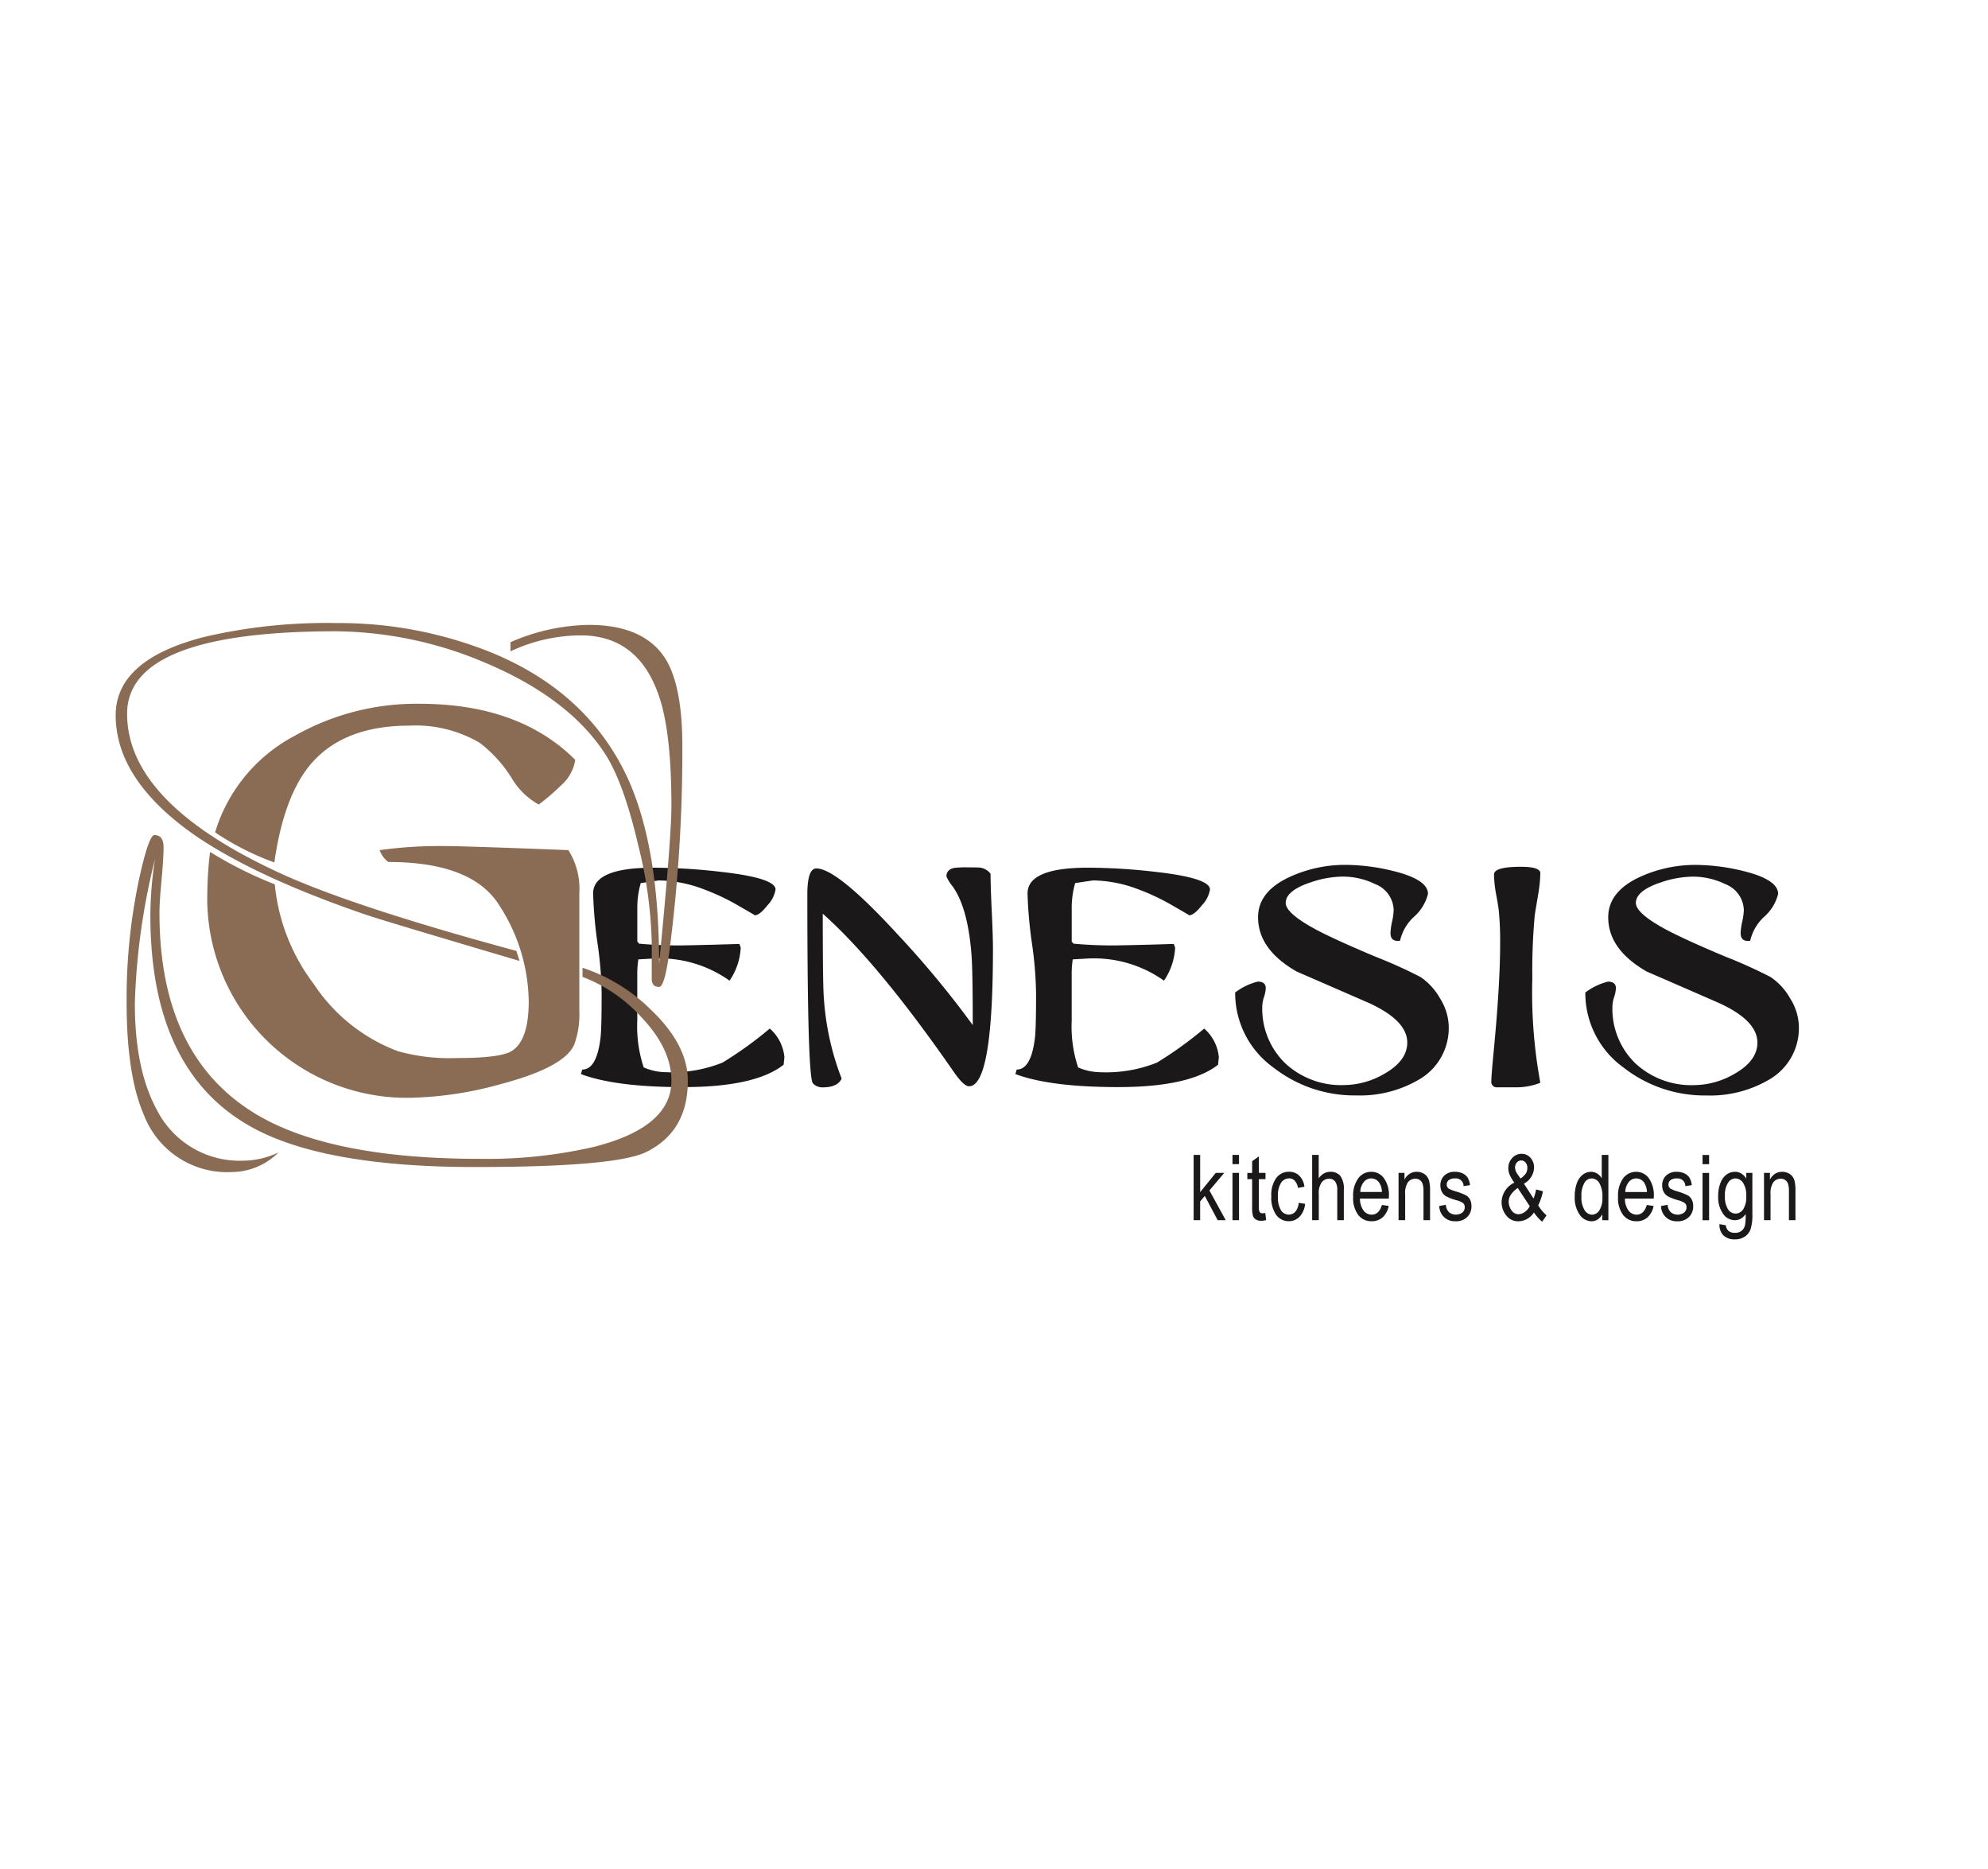
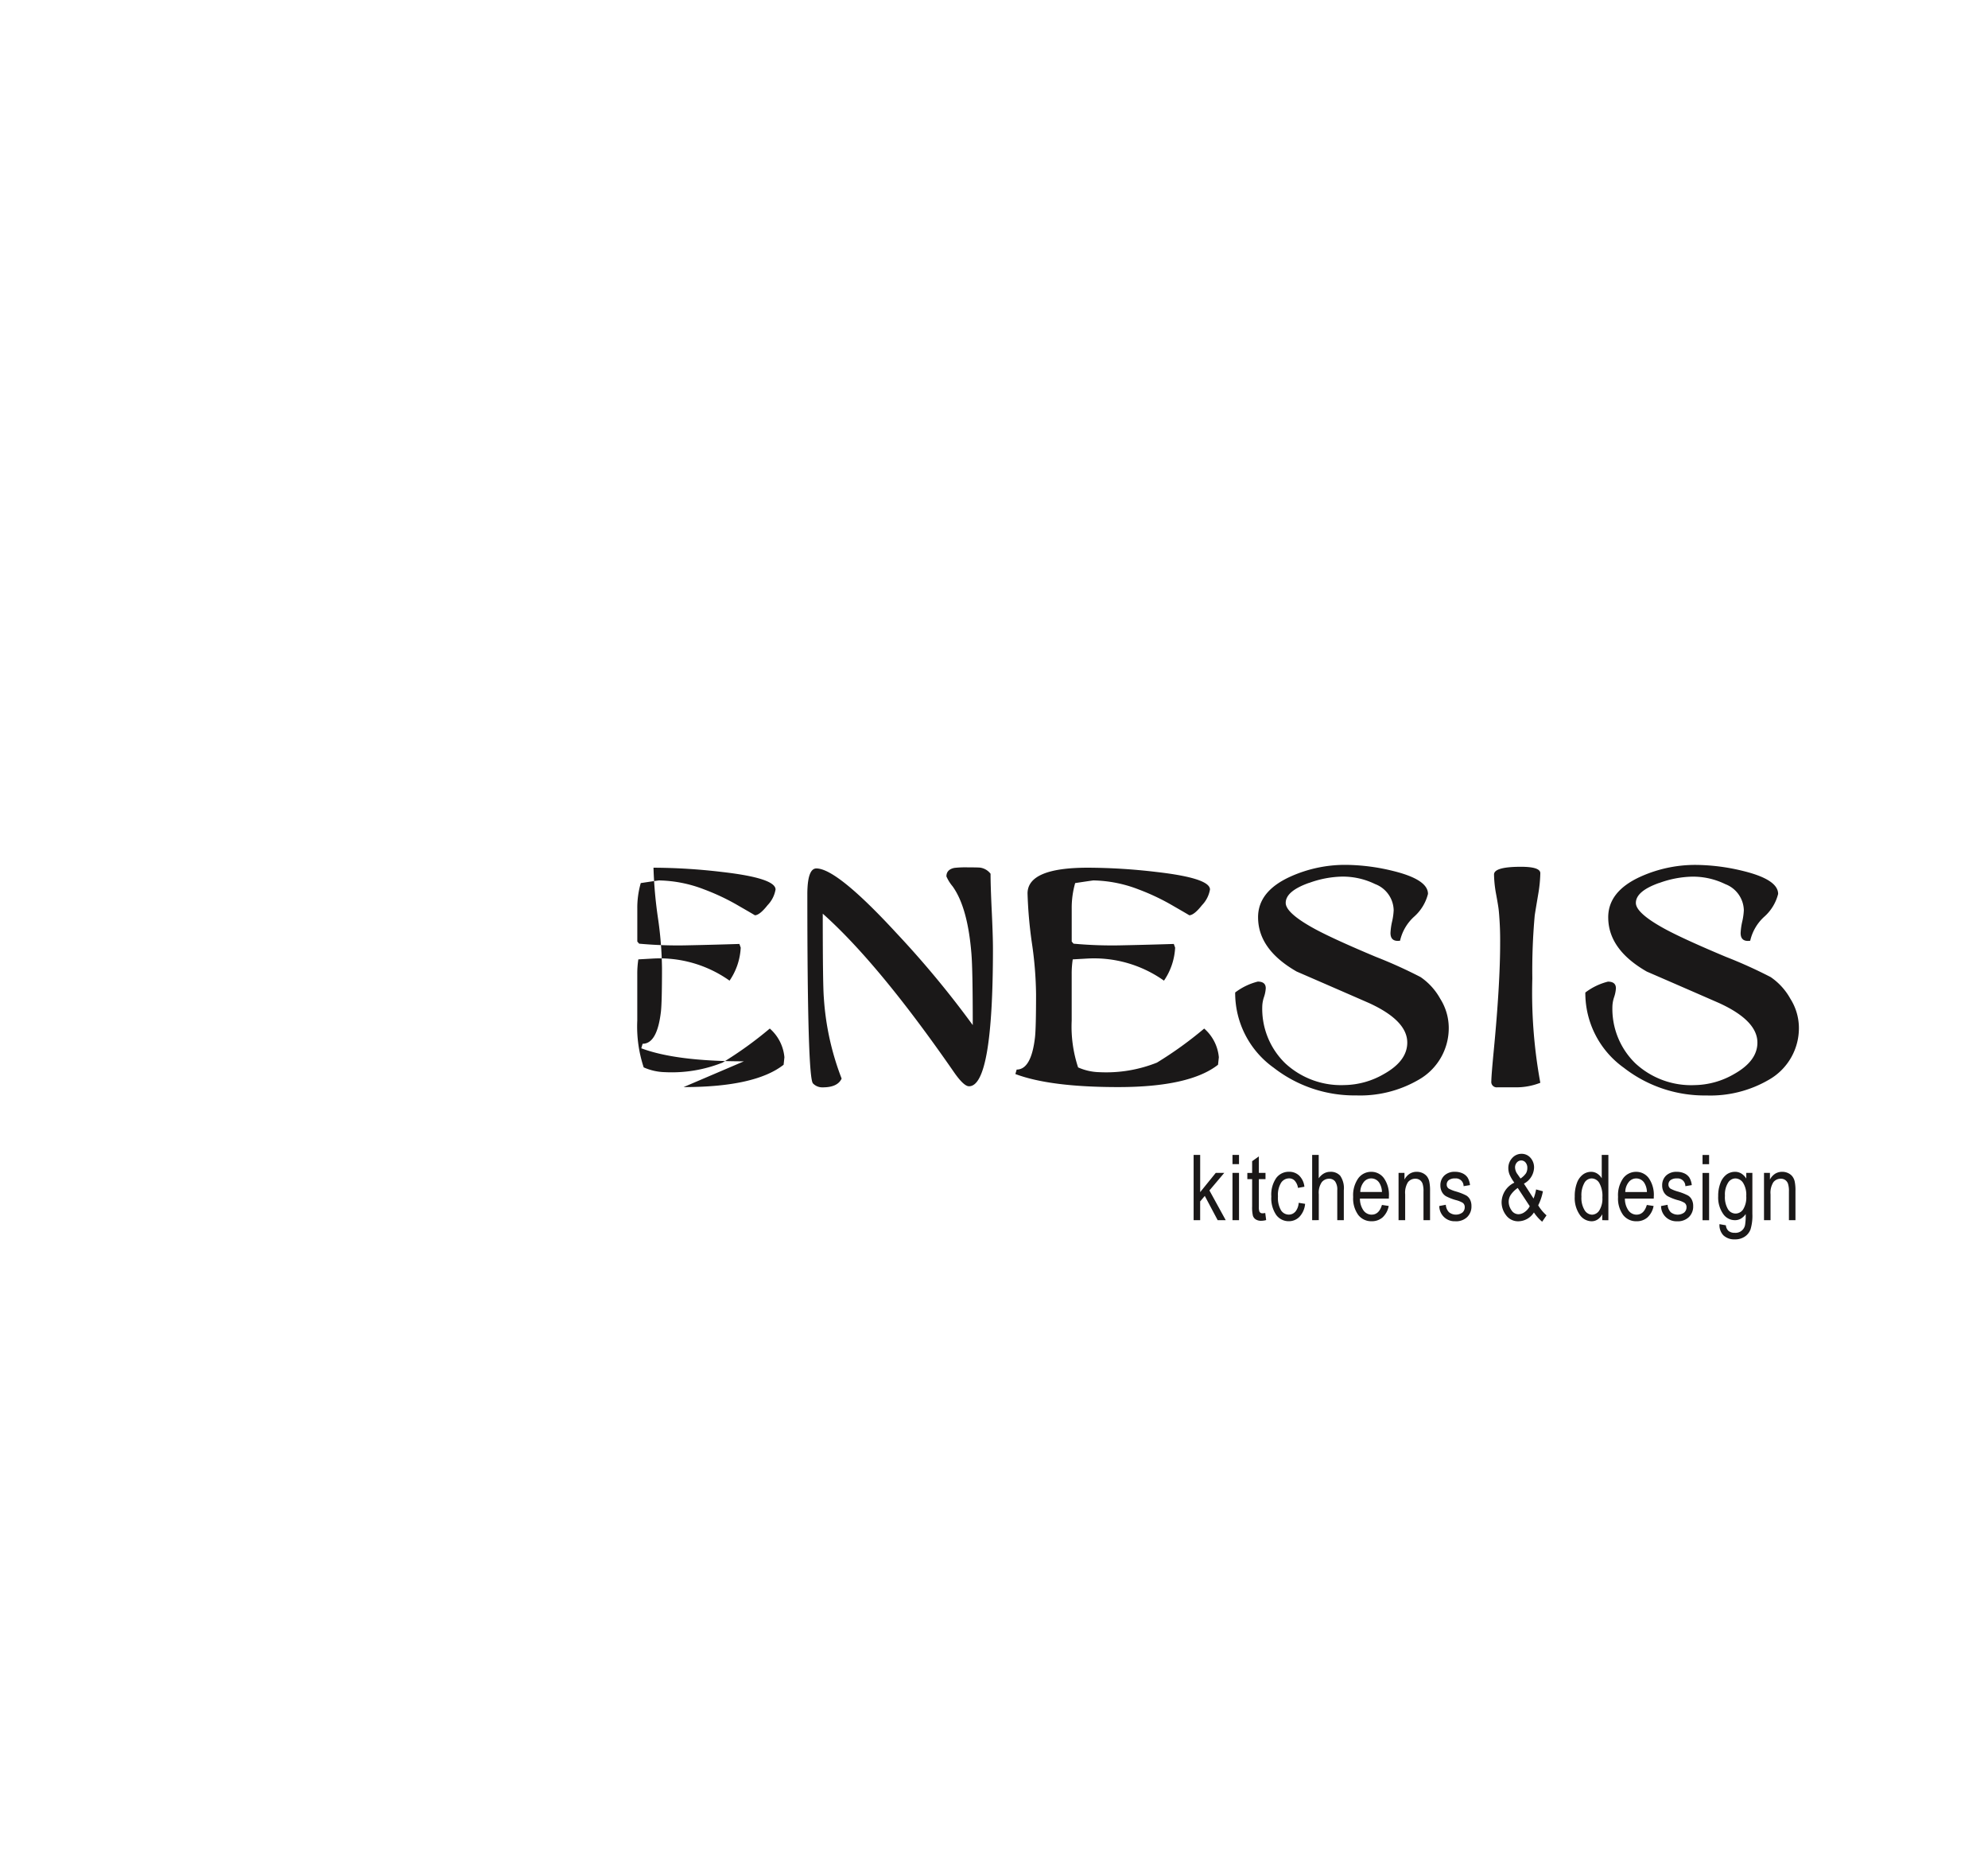
<svg xmlns="http://www.w3.org/2000/svg" width="217" height="204" viewBox="0 0 217 204">
  <rect x="0" y="0" width="217" height="204" fill="#333333" stroke="none" />
  <defs>
    <clipPath id="clip-TCN-Logo-GenesisKitchens">
      <rect width="217" height="204" />
    </clipPath>
  </defs>
  <g id="TCN-Logo-GenesisKitchens" clip-path="url(#clip-TCN-Logo-GenesisKitchens)">
    <rect width="217" height="204" fill="#fff" />
    <g id="Group_1" data-name="Group 1" transform="translate(11.913 67.276)">
-       <path id="Path_1" data-name="Path 1" d="M158.254,23.423a11.1,11.1,0,0,1,3.6-.7,8.015,8.015,0,0,1,3.629.813,3.129,3.129,0,0,1,2.031,2.845,6.87,6.87,0,0,1-.175,1.248,7,7,0,0,0-.175,1.248q0,.988,1.046.842a5.049,5.049,0,0,1,1.538-2.627,4.92,4.92,0,0,0,1.51-2.483q0-1.567-3.8-2.5a22.188,22.188,0,0,0-5.138-.668,14.517,14.517,0,0,0-6.067,1.276q-3.543,1.6-3.542,4.442,0,3.512,4.209,5.923,3.948,1.71,7.868,3.424,4.206,1.915,4.208,4.326,0,2-2.526,3.423a8.835,8.835,0,0,1-4.353,1.219,8.956,8.956,0,0,1-6.445-2.38,8.294,8.294,0,0,1-2.5-6.3,3.6,3.6,0,0,1,.19-.943,3.651,3.651,0,0,0,.189-.947q0-.722-.87-.724a6.793,6.793,0,0,0-2.469,1.19,10.021,10.021,0,0,0,4.209,8.214,14.345,14.345,0,0,0,9,3.019,12.692,12.692,0,0,0,6.822-1.712,6.472,6.472,0,0,0,3.279-5.835,5.983,5.983,0,0,0-.927-3.005,6.919,6.919,0,0,0-2.149-2.366,51.318,51.318,0,0,0-4.877-2.205q-4.5-1.888-6.56-2.99-3.281-1.771-3.28-2.9,0-1.276,2.526-2.177m-17.489,3.049q-.027-.407-.32-1.975a12.856,12.856,0,0,1-.2-2q0-.841,2.933-.842c1.412,0,2.12.233,2.12.7a14.989,14.989,0,0,1-.234,2.322q-.319,1.888-.377,2.293a66.71,66.71,0,0,0-.261,6.881,54.318,54.318,0,0,0,.873,11.378,7.193,7.193,0,0,1-2.818.494H140.62a.59.59,0,0,1-.668-.668q0-.579.262-3.31.7-7.284.7-11.756a34.413,34.413,0,0,0-.145-3.512m-20.737-3.049a11.1,11.1,0,0,1,3.6-.7,8.017,8.017,0,0,1,3.631.813,3.127,3.127,0,0,1,2.029,2.845,6.726,6.726,0,0,1-.173,1.248,7,7,0,0,0-.175,1.248q0,.988,1.046.842a5.04,5.04,0,0,1,1.538-2.627,4.92,4.92,0,0,0,1.51-2.483q0-1.567-3.8-2.5a22.207,22.207,0,0,0-5.139-.668,14.508,14.508,0,0,0-6.065,1.276q-3.545,1.6-3.543,4.442,0,3.512,4.209,5.923,3.944,1.71,7.868,3.424,4.206,1.915,4.208,4.326,0,2-2.526,3.423a8.836,8.836,0,0,1-4.354,1.219,8.951,8.951,0,0,1-6.444-2.38,8.294,8.294,0,0,1-2.5-6.3,3.586,3.586,0,0,1,.189-.943,3.651,3.651,0,0,0,.189-.947q0-.722-.87-.724a6.8,6.8,0,0,0-2.469,1.19,10.018,10.018,0,0,0,4.209,8.214,14.345,14.345,0,0,0,9,3.019,12.7,12.7,0,0,0,6.822-1.712,6.472,6.472,0,0,0,3.279-5.835,5.982,5.982,0,0,0-.927-3.005,6.919,6.919,0,0,0-2.149-2.366,51.487,51.487,0,0,0-4.877-2.205q-4.5-1.888-6.56-2.99-3.281-1.771-3.28-2.9,0-1.276,2.526-2.177M99.206,45.689q7.808,0,10.914-2.438l.089-.814a4.712,4.712,0,0,0-1.6-3.135,41.736,41.736,0,0,1-5.158,3.717,14.945,14.945,0,0,1-6.288,1.043,6.032,6.032,0,0,1-2.317-.522,14.191,14.191,0,0,1-.7-5.109V33.351a10.1,10.1,0,0,1,.116-1.6l1.539-.087a13.178,13.178,0,0,1,8.418,2.409,7,7,0,0,0,1.219-3.6l-.145-.406q-2.727.088-5.486.145a46.014,46.014,0,0,1-5.458-.175l-.2-.232V26.239a9.791,9.791,0,0,1,.377-2.815q1.917-.289,2-.29a14.34,14.34,0,0,1,4.934.987,24.32,24.32,0,0,1,3.832,1.831c1.143.656,1.7.985,1.685.985q.52,0,1.391-1.1a3.26,3.26,0,0,0,.873-1.712q0-1.248-5.865-1.916a65.008,65.008,0,0,0-7.46-.464q-6.589,0-6.589,2.815a47.529,47.529,0,0,0,.479,5.428,41.046,41.046,0,0,1,.451,5.544q0,3.686-.117,4.731-.407,3.512-2,3.514L88,44.265q3.774,1.422,11.2,1.424M65.9,45.282a1.4,1.4,0,0,0,1.074.436q1.624,0,2.06-.958a29.658,29.658,0,0,1-1.944-8.854q-.117-1.422-.116-9.143Q73.069,32.189,81.254,44q1.1,1.6,1.685,1.6,2.612,0,2.612-15.008,0-1.364-.131-4.107t-.13-4.078a1.732,1.732,0,0,0-1.131-.668c-.157-.019-.6-.029-1.336-.029a10.821,10.821,0,0,0-1.48.057q-.871.176-.871.93a4.412,4.412,0,0,0,.668,1.074q1.657,2.293,2.063,7.374.145,1.77.144,7.779a105.454,105.454,0,0,0-8.332-10.044q-6.5-7.053-8.737-7.054-.988,0-.987,2.845,0,19.942.61,20.61m-14.115.408q7.808,0,10.915-2.438l.087-.814A4.71,4.71,0,0,0,61.192,39.3a41.736,41.736,0,0,1-5.158,3.717,14.946,14.946,0,0,1-6.287,1.043,6.038,6.038,0,0,1-2.319-.522,14.22,14.22,0,0,1-.7-5.109V33.351a10.253,10.253,0,0,1,.116-1.6l1.539-.087a13.178,13.178,0,0,1,8.418,2.409,7,7,0,0,0,1.219-3.6l-.145-.406q-2.729.088-5.486.145a46.014,46.014,0,0,1-5.458-.175l-.2-.232V26.239a9.747,9.747,0,0,1,.377-2.815q1.917-.289,2-.29a14.329,14.329,0,0,1,4.934.987,24.267,24.267,0,0,1,3.832,1.831q1.712.984,1.684.985.522,0,1.392-1.1a3.256,3.256,0,0,0,.871-1.712q0-1.248-5.864-1.916a65.026,65.026,0,0,0-7.46-.464q-6.589,0-6.589,2.815a47.528,47.528,0,0,0,.479,5.428,40.791,40.791,0,0,1,.45,5.544q0,3.686-.116,4.731-.407,3.512-2,3.514l-.145.492q3.772,1.422,11.2,1.424" transform="translate(10.921 5.678)" fill="#1a1818" />
-       <path id="Path_2" data-name="Path 2" d="M51.324,43.074a9.608,9.608,0,0,1-.548,3.631q-1.045,2.49-8.012,4.331a39.53,39.53,0,0,1-9.654,1.493A21.778,21.778,0,0,1,10.717,30.134a40.327,40.327,0,0,1,.3-4.43,43.886,43.886,0,0,0,7.065,3.535,21.3,21.3,0,0,0,4.231,10.846,19.019,19.019,0,0,0,9.206,7.365,20.961,20.961,0,0,0,6.419.747q4.728,0,5.971-.747Q45.8,46.309,45.8,42.028a19.6,19.6,0,0,0-3.185-10.45Q39.678,26.8,30.473,26.8a2.734,2.734,0,0,1-.945-1.294,47.851,47.851,0,0,1,6.916-.447q2.24,0,13.685.447a7.959,7.959,0,0,1,1.195,4.728Zm-32.4-14.931q8.062,3.635,25.529,8.362L44.8,37.6q-14.978-4.43-16.719-5.027-11.943-4.08-18.611-8.609Q.714,17.892.715,10.777q0-6.021,9.555-8.51A58.534,58.534,0,0,1,24.8.724,44.426,44.426,0,0,1,41.769,3.959q10.5,4.33,14.829,13.685,3.434,7.516,3.433,20.253,1.343-13.684,1.344-17.217,0-8.011-1.344-11.943-2.238-6.667-8.558-6.668A18.17,18.17,0,0,0,43.809,3.81V2.815A22.01,22.01,0,0,1,52.369.924q6.071,0,8.409,3.781,1.792,2.987,1.791,9.455a169.887,169.887,0,0,1-1.442,22.594q-.5,3.68-1.1,3.682-.8,0-.8-.9v-3.98a47.84,47.84,0,0,0-1.491-10.65q-1.59-6.816-3.626-9.952-3.975-6.071-13.064-9.9A42.408,42.408,0,0,0,24.761,1.621q-22.8,0-22.8,9.007,0,9.8,16.969,17.516m-7.365-4.577a17.69,17.69,0,0,1,8.709-10.55A26.981,26.981,0,0,1,33.857,9.532q10.9,0,17.019,6.121a4.636,4.636,0,0,1-1.493,2.736,24.221,24.221,0,0,1-2.488,2.14,7.84,7.84,0,0,1-2.986-2.936,14.577,14.577,0,0,0-3.433-3.781,13.743,13.743,0,0,0-7.713-1.892q-7.067,0-10.65,4.08-3.035,3.484-4.08,10.85a29.493,29.493,0,0,1-6.469-3.286m40.109,14.78a19.119,19.119,0,0,1,7.563,4.678q3.931,3.78,3.931,7.662,0,5.526-4.528,7.763Q55.3,60.093,39.927,60.091q-17.118,0-24.93-4.678Q4.5,49.193,4.5,32.622a41.791,41.791,0,0,1,.5-6.121A73.272,73.272,0,0,0,2.806,42.228q0,7.214,2.387,11.593a10.133,10.133,0,0,0,9.555,5.574,8.872,8.872,0,0,0,3.733-.9,7.223,7.223,0,0,1-5.026,2.142A9.738,9.738,0,0,1,3.8,54.419q-1.892-4.33-1.892-12.29A63.035,63.035,0,0,1,3.2,28.989Q4.3,23.866,4.945,23.864q1,0,.995,1.344,0,1.194-.223,3.582t-.224,3.584q0,15.675,10.63,22Q24.268,59.2,40.512,59.2A51.876,51.876,0,0,0,52.881,57.9q8.494-2.138,8.495-7.216,0-3.482-3.251-6.915a16.72,16.72,0,0,0-6.453-4.431Z" transform="translate(0)" fill="#8a6b53" />
+       <path id="Path_1" data-name="Path 1" d="M158.254,23.423a11.1,11.1,0,0,1,3.6-.7,8.015,8.015,0,0,1,3.629.813,3.129,3.129,0,0,1,2.031,2.845,6.87,6.87,0,0,1-.175,1.248,7,7,0,0,0-.175,1.248q0,.988,1.046.842a5.049,5.049,0,0,1,1.538-2.627,4.92,4.92,0,0,0,1.51-2.483q0-1.567-3.8-2.5a22.188,22.188,0,0,0-5.138-.668,14.517,14.517,0,0,0-6.067,1.276q-3.543,1.6-3.542,4.442,0,3.512,4.209,5.923,3.948,1.71,7.868,3.424,4.206,1.915,4.208,4.326,0,2-2.526,3.423a8.835,8.835,0,0,1-4.353,1.219,8.956,8.956,0,0,1-6.445-2.38,8.294,8.294,0,0,1-2.5-6.3,3.6,3.6,0,0,1,.19-.943,3.651,3.651,0,0,0,.189-.947q0-.722-.87-.724a6.793,6.793,0,0,0-2.469,1.19,10.021,10.021,0,0,0,4.209,8.214,14.345,14.345,0,0,0,9,3.019,12.692,12.692,0,0,0,6.822-1.712,6.472,6.472,0,0,0,3.279-5.835,5.983,5.983,0,0,0-.927-3.005,6.919,6.919,0,0,0-2.149-2.366,51.318,51.318,0,0,0-4.877-2.205q-4.5-1.888-6.56-2.99-3.281-1.771-3.28-2.9,0-1.276,2.526-2.177m-17.489,3.049q-.027-.407-.32-1.975a12.856,12.856,0,0,1-.2-2q0-.841,2.933-.842c1.412,0,2.12.233,2.12.7a14.989,14.989,0,0,1-.234,2.322q-.319,1.888-.377,2.293a66.71,66.71,0,0,0-.261,6.881,54.318,54.318,0,0,0,.873,11.378,7.193,7.193,0,0,1-2.818.494H140.62a.59.59,0,0,1-.668-.668q0-.579.262-3.31.7-7.284.7-11.756a34.413,34.413,0,0,0-.145-3.512m-20.737-3.049a11.1,11.1,0,0,1,3.6-.7,8.017,8.017,0,0,1,3.631.813,3.127,3.127,0,0,1,2.029,2.845,6.726,6.726,0,0,1-.173,1.248,7,7,0,0,0-.175,1.248q0,.988,1.046.842a5.04,5.04,0,0,1,1.538-2.627,4.92,4.92,0,0,0,1.51-2.483q0-1.567-3.8-2.5a22.207,22.207,0,0,0-5.139-.668,14.508,14.508,0,0,0-6.065,1.276q-3.545,1.6-3.543,4.442,0,3.512,4.209,5.923,3.944,1.71,7.868,3.424,4.206,1.915,4.208,4.326,0,2-2.526,3.423a8.836,8.836,0,0,1-4.354,1.219,8.951,8.951,0,0,1-6.444-2.38,8.294,8.294,0,0,1-2.5-6.3,3.586,3.586,0,0,1,.189-.943,3.651,3.651,0,0,0,.189-.947q0-.722-.87-.724a6.8,6.8,0,0,0-2.469,1.19,10.018,10.018,0,0,0,4.209,8.214,14.345,14.345,0,0,0,9,3.019,12.7,12.7,0,0,0,6.822-1.712,6.472,6.472,0,0,0,3.279-5.835,5.982,5.982,0,0,0-.927-3.005,6.919,6.919,0,0,0-2.149-2.366,51.487,51.487,0,0,0-4.877-2.205q-4.5-1.888-6.56-2.99-3.281-1.771-3.28-2.9,0-1.276,2.526-2.177M99.206,45.689q7.808,0,10.914-2.438l.089-.814a4.712,4.712,0,0,0-1.6-3.135,41.736,41.736,0,0,1-5.158,3.717,14.945,14.945,0,0,1-6.288,1.043,6.032,6.032,0,0,1-2.317-.522,14.191,14.191,0,0,1-.7-5.109V33.351a10.1,10.1,0,0,1,.116-1.6l1.539-.087a13.178,13.178,0,0,1,8.418,2.409,7,7,0,0,0,1.219-3.6l-.145-.406q-2.727.088-5.486.145a46.014,46.014,0,0,1-5.458-.175l-.2-.232V26.239a9.791,9.791,0,0,1,.377-2.815q1.917-.289,2-.29a14.34,14.34,0,0,1,4.934.987,24.32,24.32,0,0,1,3.832,1.831c1.143.656,1.7.985,1.685.985q.52,0,1.391-1.1a3.26,3.26,0,0,0,.873-1.712q0-1.248-5.865-1.916a65.008,65.008,0,0,0-7.46-.464q-6.589,0-6.589,2.815a47.529,47.529,0,0,0,.479,5.428,41.046,41.046,0,0,1,.451,5.544q0,3.686-.117,4.731-.407,3.512-2,3.514L88,44.265q3.774,1.422,11.2,1.424M65.9,45.282a1.4,1.4,0,0,0,1.074.436q1.624,0,2.06-.958a29.658,29.658,0,0,1-1.944-8.854q-.117-1.422-.116-9.143Q73.069,32.189,81.254,44q1.1,1.6,1.685,1.6,2.612,0,2.612-15.008,0-1.364-.131-4.107t-.13-4.078a1.732,1.732,0,0,0-1.131-.668c-.157-.019-.6-.029-1.336-.029a10.821,10.821,0,0,0-1.48.057q-.871.176-.871.93a4.412,4.412,0,0,0,.668,1.074q1.657,2.293,2.063,7.374.145,1.77.144,7.779a105.454,105.454,0,0,0-8.332-10.044q-6.5-7.053-8.737-7.054-.988,0-.987,2.845,0,19.942.61,20.61m-14.115.408q7.808,0,10.915-2.438l.087-.814A4.71,4.71,0,0,0,61.192,39.3a41.736,41.736,0,0,1-5.158,3.717,14.946,14.946,0,0,1-6.287,1.043,6.038,6.038,0,0,1-2.319-.522,14.22,14.22,0,0,1-.7-5.109V33.351a10.253,10.253,0,0,1,.116-1.6l1.539-.087a13.178,13.178,0,0,1,8.418,2.409,7,7,0,0,0,1.219-3.6l-.145-.406q-2.729.088-5.486.145a46.014,46.014,0,0,1-5.458-.175l-.2-.232V26.239a9.747,9.747,0,0,1,.377-2.815q1.917-.289,2-.29a14.329,14.329,0,0,1,4.934.987,24.267,24.267,0,0,1,3.832,1.831q1.712.984,1.684.985.522,0,1.392-1.1a3.256,3.256,0,0,0,.871-1.712q0-1.248-5.864-1.916a65.026,65.026,0,0,0-7.46-.464a47.528,47.528,0,0,0,.479,5.428,40.791,40.791,0,0,1,.45,5.544q0,3.686-.116,4.731-.407,3.512-2,3.514l-.145.492q3.772,1.422,11.2,1.424" transform="translate(10.921 5.678)" fill="#1a1818" />
      <path id="Path_3" data-name="Path 3" d="M156.048,53.438V50.616a2.149,2.149,0,0,1,.307-1.319,1,1,0,0,1,.822-.383.8.8,0,0,1,.478.143.821.821,0,0,1,.3.405,2.587,2.587,0,0,1,.1.833v3.143h.713V50.264a4.769,4.769,0,0,0-.085-1.06,1.441,1.441,0,0,0-.265-.562,1.312,1.312,0,0,0-.466-.35,1.494,1.494,0,0,0-.629-.134,1.451,1.451,0,0,0-.773.21,1.678,1.678,0,0,0-.568.636v-.727h-.647v5.161Zm-4.638-4.083a.956.956,0,0,1,.786-.475,1.029,1.029,0,0,1,.851.475,2.441,2.441,0,0,1,.35,1.448,2.47,2.47,0,0,1-.34,1.457,1.007,1.007,0,0,1-.827.457.986.986,0,0,1-.823-.469,2.571,2.571,0,0,1-.336-1.485,2.413,2.413,0,0,1,.339-1.409M150.9,55.09a1.722,1.722,0,0,0,1.264.441,1.873,1.873,0,0,0,1.064-.294,1.629,1.629,0,0,0,.637-.8,5.168,5.168,0,0,0,.2-1.7V48.277H153.4v.617a1.7,1.7,0,0,0-.547-.552,1.309,1.309,0,0,0-.683-.183,1.559,1.559,0,0,0-.92.293,2.008,2.008,0,0,0-.665.913,3.852,3.852,0,0,0-.251,1.452,3.143,3.143,0,0,0,.572,1.978,1.536,1.536,0,0,0,1.259.642,1.271,1.271,0,0,0,.647-.169,1.678,1.678,0,0,0,.524-.5,6.48,6.48,0,0,1-.061,1.147,1.051,1.051,0,0,1-1.134.9,1.028,1.028,0,0,1-.674-.2.9.9,0,0,1-.292-.618l-.7-.126a1.623,1.623,0,0,0,.428,1.224m-1.561-6.813h-.716v5.161h.716Zm0-1.963h-.716v1.005h.716Zm-3.487,7.241a1.748,1.748,0,0,0,1.28-.46,1.6,1.6,0,0,0,.469-1.2,1.5,1.5,0,0,0-.145-.687,1.126,1.126,0,0,0-.405-.459,5.931,5.931,0,0,0-1.154-.45,3.839,3.839,0,0,1-.777-.311.53.53,0,0,1-.219-.451.59.59,0,0,1,.227-.476,1.107,1.107,0,0,1,.7-.185.839.839,0,0,1,.919.846l.7-.117a1.99,1.99,0,0,0-.262-.822,1.307,1.307,0,0,0-.545-.457,1.918,1.918,0,0,0-.829-.171,1.608,1.608,0,0,0-1.172.415,1.437,1.437,0,0,0-.423,1.073,1.471,1.471,0,0,0,.155.684,1.215,1.215,0,0,0,.439.482,5.3,5.3,0,0,0,1.117.438,2.747,2.747,0,0,1,.727.292.562.562,0,0,1,.22.476.761.761,0,0,1-.256.586,1.208,1.208,0,0,1-1.465-.037,1.273,1.273,0,0,1-.344-.812l-.715.136a1.667,1.667,0,0,0,1.763,1.663m-5.293-4.275a1.042,1.042,0,0,1,1.7.082,1.971,1.971,0,0,1,.288,1h-2.363a1.759,1.759,0,0,1,.376-1.08m.859,3.554a1.1,1.1,0,0,1-.875-.441,2.224,2.224,0,0,1-.4-1.313H143.3l.005-.232a3.166,3.166,0,0,0-.548-2,1.687,1.687,0,0,0-1.371-.69,1.751,1.751,0,0,0-1.423.7,3.21,3.21,0,0,0-.559,2.04,3.057,3.057,0,0,0,.554,1.971,1.794,1.794,0,0,0,1.456.683,1.763,1.763,0,0,0,1.2-.42,2.246,2.246,0,0,0,.669-1.247l-.738-.113c-.21.708-.585,1.06-1.124,1.06m-5.688-3.477a.936.936,0,0,1,.778-.478.991.991,0,0,1,.846.5,2.9,2.9,0,0,1,.336,1.584,2.41,2.41,0,0,1-.336,1.408.963.963,0,0,1-.792.466.991.991,0,0,1-.809-.485,2.566,2.566,0,0,1-.349-1.488,2.724,2.724,0,0,1,.326-1.5m2.615,4.08V46.314h-.725v2.556a1.5,1.5,0,0,0-.5-.522,1.225,1.225,0,0,0-.657-.189,1.493,1.493,0,0,0-.9.3,1.99,1.99,0,0,0-.648.908,4.084,4.084,0,0,0-.242,1.492,3.2,3.2,0,0,0,.548,1.991,1.6,1.6,0,0,0,1.294.707,1.2,1.2,0,0,0,.661-.2,1.442,1.442,0,0,0,.5-.571v.652Zm-9.144-.893a1.171,1.171,0,0,1-.654.236.909.909,0,0,1-.785-.441,1.62,1.62,0,0,1-.3-.927,1.371,1.371,0,0,1,.219-.736,2.844,2.844,0,0,1,.771-.762l1.308,1.991a1.754,1.754,0,0,1-.559.64m-.763-4.116a1.3,1.3,0,0,1-.28-.731.806.806,0,0,1,.2-.569.634.634,0,0,1,.48-.217.6.6,0,0,1,.465.223.873.873,0,0,1,.194.6,1.123,1.123,0,0,1-.144.573,2.179,2.179,0,0,1-.6.573Zm2.674,5.174.48-.7a4.665,4.665,0,0,1-.908-1.093,5.767,5.767,0,0,0,.515-1.535l-.744-.2a4.947,4.947,0,0,1-.278.992l-1.052-1.624a2.061,2.061,0,0,0,1.107-1.734,1.563,1.563,0,0,0-.394-1.092,1.268,1.268,0,0,0-.968-.431,1.353,1.353,0,0,0-1.022.457,1.592,1.592,0,0,0-.424,1.131,1.861,1.861,0,0,0,.135.678,4.378,4.378,0,0,0,.522.883,2.408,2.408,0,0,0-1.392,2.125,2.327,2.327,0,0,0,.494,1.438,1.616,1.616,0,0,0,1.362.652,2.049,2.049,0,0,0,1.671-.963,4.768,4.768,0,0,0,.9,1.01m-9.468-.047a1.749,1.749,0,0,0,1.282-.46,1.6,1.6,0,0,0,.468-1.2,1.522,1.522,0,0,0-.144-.687,1.114,1.114,0,0,0-.408-.459,5.9,5.9,0,0,0-1.15-.45,3.794,3.794,0,0,1-.778-.311.531.531,0,0,1-.22-.451.592.592,0,0,1,.228-.476,1.094,1.094,0,0,1,.694-.185.84.84,0,0,1,.92.846l.7-.117a2.009,2.009,0,0,0-.262-.822,1.327,1.327,0,0,0-.547-.457,1.909,1.909,0,0,0-.829-.171,1.6,1.6,0,0,0-1.171.415,1.437,1.437,0,0,0-.423,1.073,1.471,1.471,0,0,0,.155.684,1.218,1.218,0,0,0,.437.482,5.366,5.366,0,0,0,1.12.438,2.789,2.789,0,0,1,.727.292.564.564,0,0,1,.218.476.758.758,0,0,1-.254.586,1.21,1.21,0,0,1-1.466-.037,1.273,1.273,0,0,1-.345-.812l-.712.136a1.666,1.666,0,0,0,1.762,1.663m-5.487-.117V50.616a2.16,2.16,0,0,1,.3-1.319,1,1,0,0,1,.823-.383.813.813,0,0,1,.478.143.831.831,0,0,1,.3.405,2.594,2.594,0,0,1,.1.833v3.143h.715V50.264a4.736,4.736,0,0,0-.088-1.06,1.458,1.458,0,0,0-.264-.562,1.317,1.317,0,0,0-.468-.35,1.487,1.487,0,0,0-.627-.134,1.443,1.443,0,0,0-.775.21,1.68,1.68,0,0,0-.569.636v-.727h-.647v5.161Zm-4.523-4.158a1.042,1.042,0,0,1,1.7.082,1.947,1.947,0,0,1,.288,1h-2.363a1.767,1.767,0,0,1,.376-1.08m.86,3.554a1.1,1.1,0,0,1-.875-.441,2.233,2.233,0,0,1-.4-1.313h3.157l.005-.232a3.158,3.158,0,0,0-.548-2,1.688,1.688,0,0,0-1.372-.69,1.742,1.742,0,0,0-1.419.7,3.194,3.194,0,0,0-.562,2.04,3.057,3.057,0,0,0,.557,1.971,1.789,1.789,0,0,0,1.454.683,1.769,1.769,0,0,0,1.2-.42,2.246,2.246,0,0,0,.669-1.247l-.739-.113c-.21.708-.585,1.06-1.122,1.06m-5.771.6V50.613a2.035,2.035,0,0,1,.327-1.326,1.021,1.021,0,0,1,.794-.373.8.8,0,0,1,.657.29,1.53,1.53,0,0,1,.238.963v3.27h.715v-3.27a2.384,2.384,0,0,0-.392-1.578A1.373,1.373,0,0,0,108,48.158a1.418,1.418,0,0,0-.7.178,1.754,1.754,0,0,0-.571.533V46.314h-.715v7.124Zm-2.571-.916a.918.918,0,0,1-.7.312,1.006,1.006,0,0,1-.854-.471,2.7,2.7,0,0,1-.332-1.525,2.53,2.53,0,0,1,.348-1.491,1.054,1.054,0,0,1,.876-.468.823.823,0,0,1,.609.259,1.507,1.507,0,0,1,.353.781l.7-.126a2,2,0,0,0-.577-1.224,1.575,1.575,0,0,0-1.1-.41,1.707,1.707,0,0,0-1.394.675,3.178,3.178,0,0,0-.54,2.019,3.227,3.227,0,0,0,.535,2.019,1.674,1.674,0,0,0,1.368.683,1.608,1.608,0,0,0,1.175-.488,2.365,2.365,0,0,0,.61-1.408l-.7-.112a1.709,1.709,0,0,1-.368.975m-3.571.167a.349.349,0,0,1-.345-.176,1.407,1.407,0,0,1-.065-.539V48.956h.726v-.679h-.726v-1.8L99.462,47v1.279h-.524v.679h.524v2.97a3.986,3.986,0,0,0,.085,1.027.763.763,0,0,0,.312.4,1.082,1.082,0,0,0,.6.149,2.1,2.1,0,0,0,.534-.078l-.1-.772a2.029,2.029,0,0,1-.316.033M98.03,48.277h-.713v5.161h.713Zm0-1.963h-.713v1.005h.713Zm-4.242,7.124V51.39l.506-.6L95.7,53.438h.88L94.8,50.193l1.618-1.916H95.49l-1.7,2.1V46.314h-.715v7.124Z" transform="translate(25.302 12.455)" fill="#1a1818" />
    </g>
  </g>
</svg>